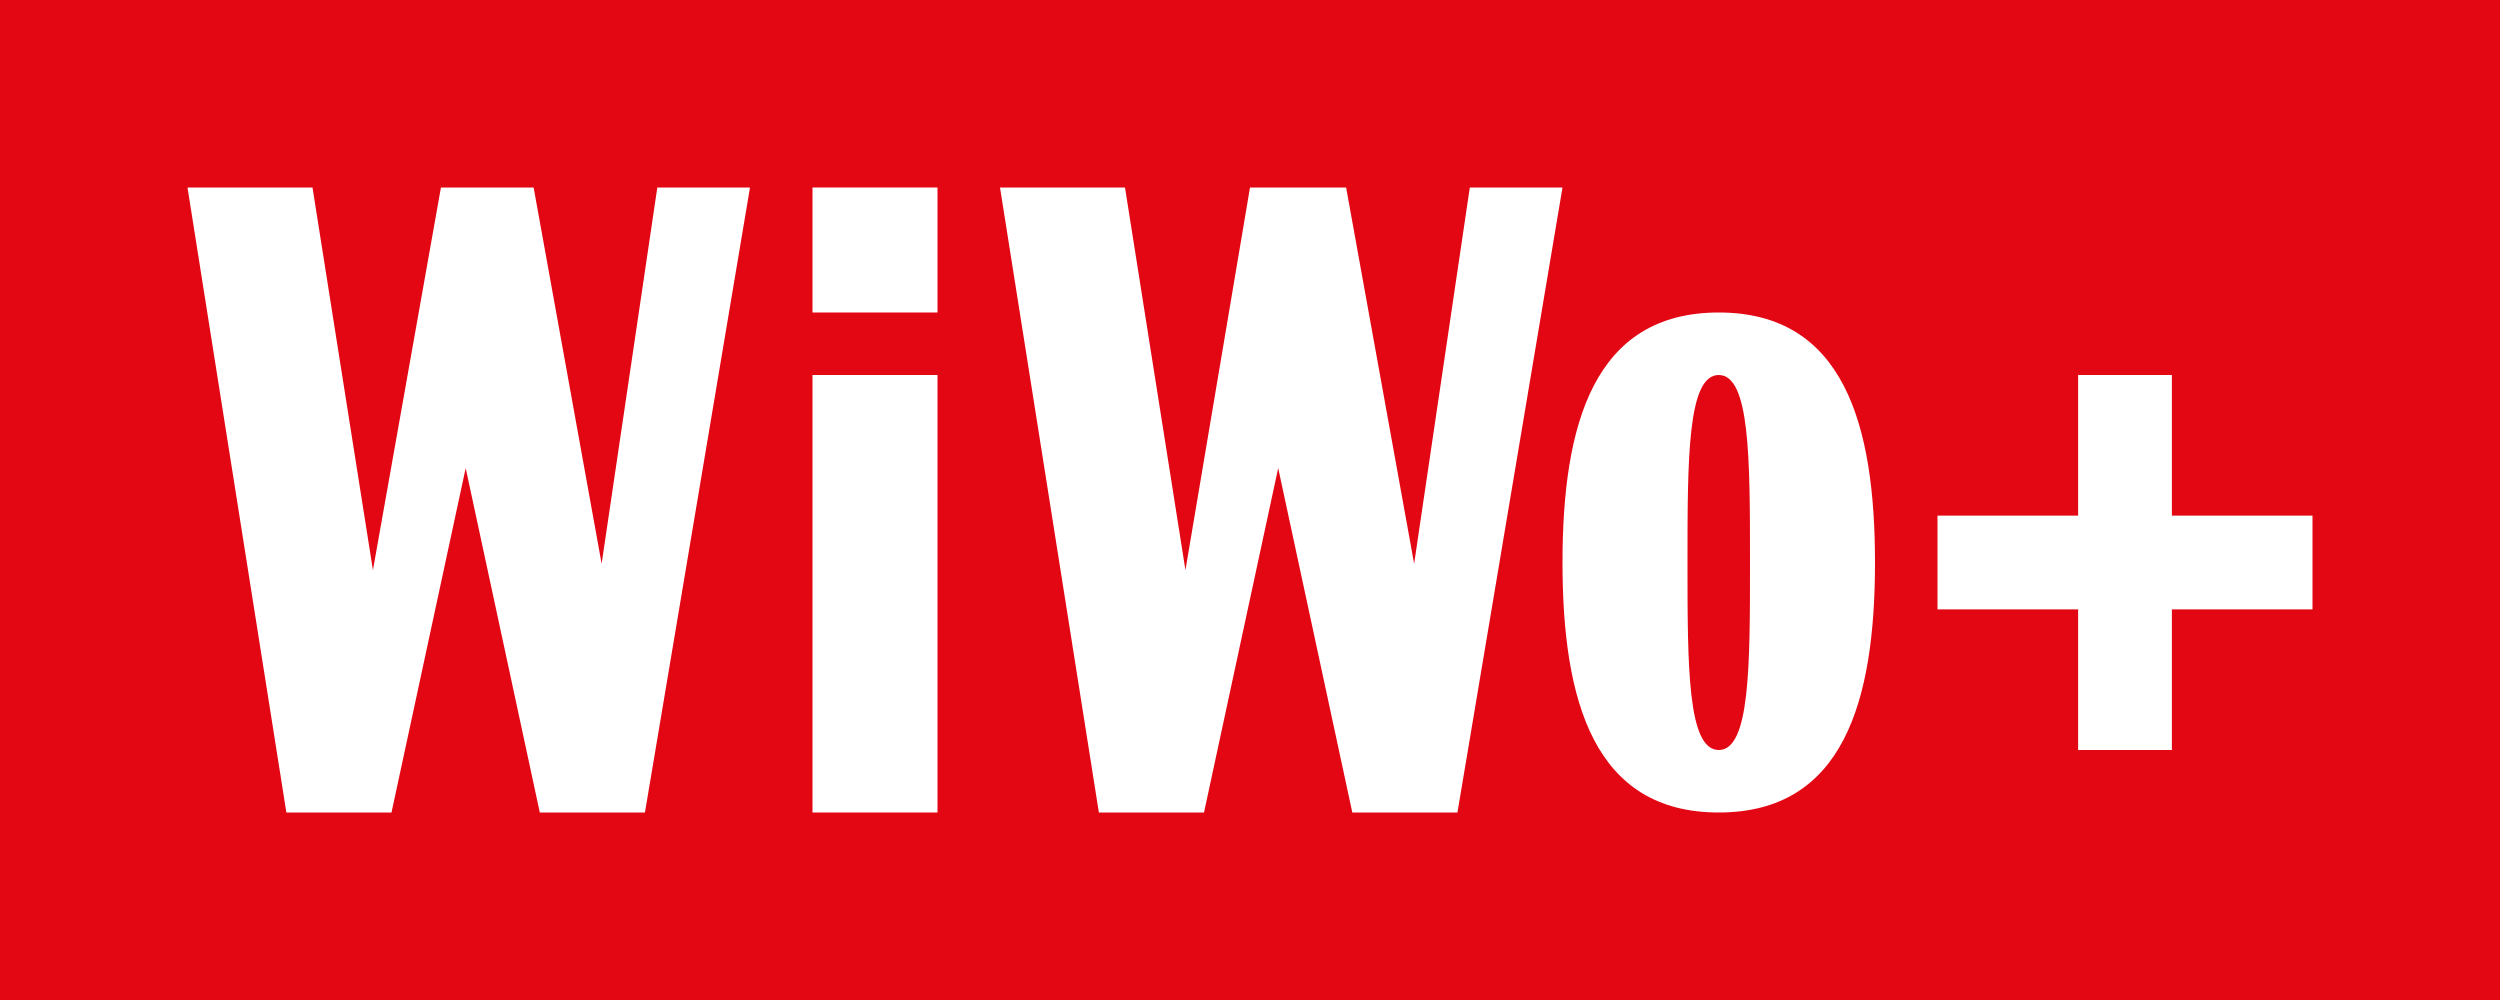
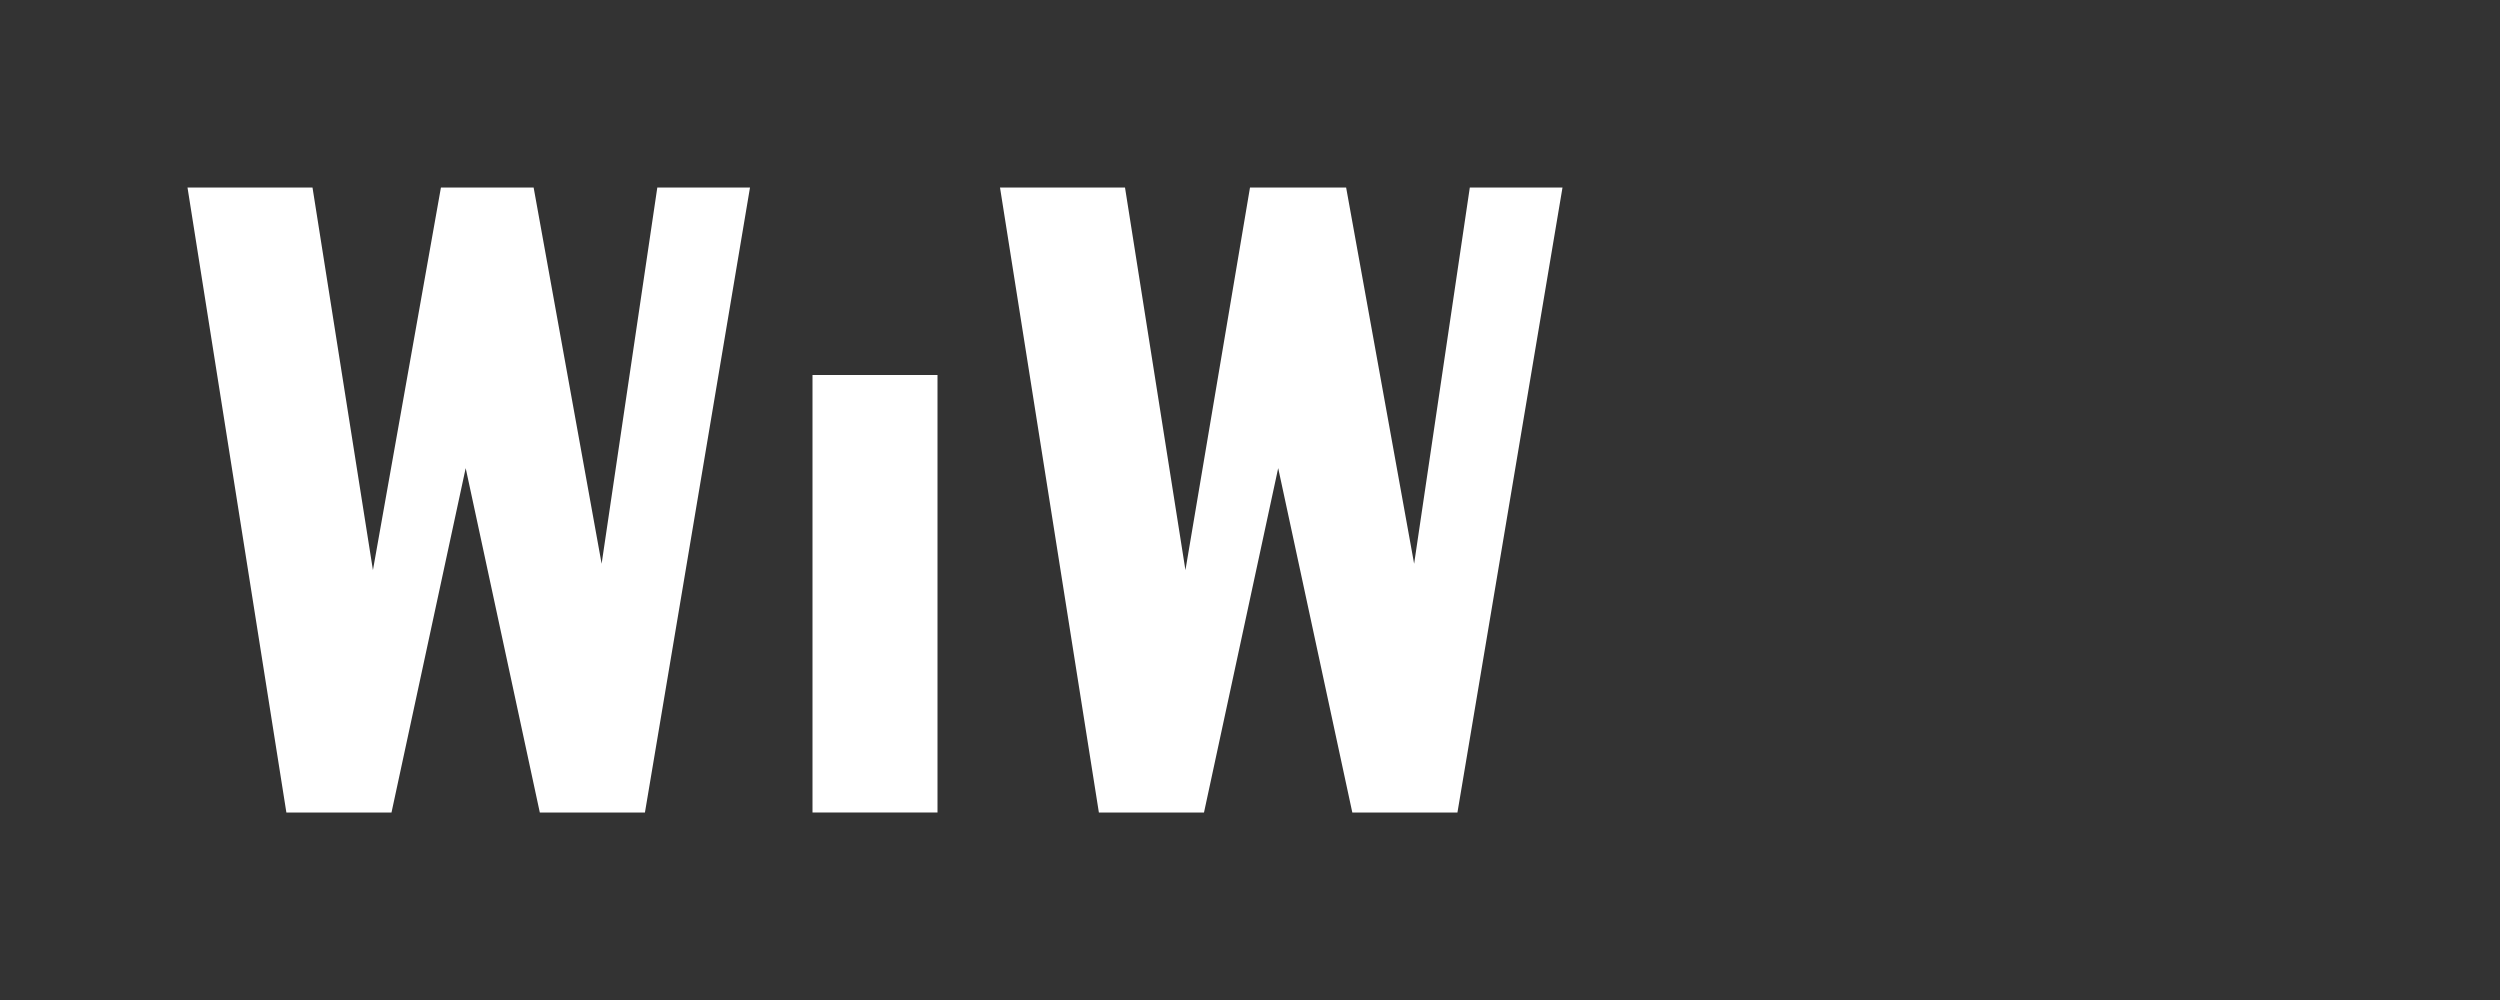
<svg xmlns="http://www.w3.org/2000/svg" width="40" height="16" viewBox="0 0 40 16" fill="none">
  <rect x="0" y="0" width="40" height="16" fill="#333333" stroke="none" />
  <g clip-path="url(#clip0_2_10944)">
-     <path d="M40 0H0V16H40V0Z" fill="#E30613" />
    <path fill-rule="evenodd" clip-rule="evenodd" d="M23.319 13H21.637L20.451 7.49L19.264 13H17.582L16 3H18L18.967 9.122L20 3H21.538L22.626 9.02L23.517 3H25L23.319 13Z" fill="white" />
-     <path fill-rule="evenodd" clip-rule="evenodd" d="M13 5H15V3H13V5Z" fill="white" />
    <path fill-rule="evenodd" clip-rule="evenodd" d="M13 13H15V6H13V13Z" fill="white" />
    <path fill-rule="evenodd" clip-rule="evenodd" d="M10.319 13H8.637L7.451 7.49L6.264 13H4.582L3 3H5L5.967 9.122L7.055 3H8.538L9.626 9.02L10.517 3H12L10.319 13Z" fill="white" />
-     <path d="M31 8.325V9.75H33.25V12H34.75V9.75H37V8.25H34.75V6H33.25V8.25H31V8.325Z" fill="white" />
-     <path fill-rule="evenodd" clip-rule="evenodd" d="M27.5 13C29.5 13 30 11.209 30 9C30 6.791 29.5 5 27.5 5C25.5 5 25 6.791 25 9C25 11.209 25.5 13 27.5 13ZM27.5 12C28 12 28 10.657 28 9C28 7.343 28 6 27.5 6C27 6 27 7.343 27 9C27 10.657 27 12 27.5 12Z" fill="white" />
  </g>
  <defs>
    <clipPath id="clip0_2_10944">
      <rect width="40" height="16" fill="white" />
    </clipPath>
  </defs>
</svg>